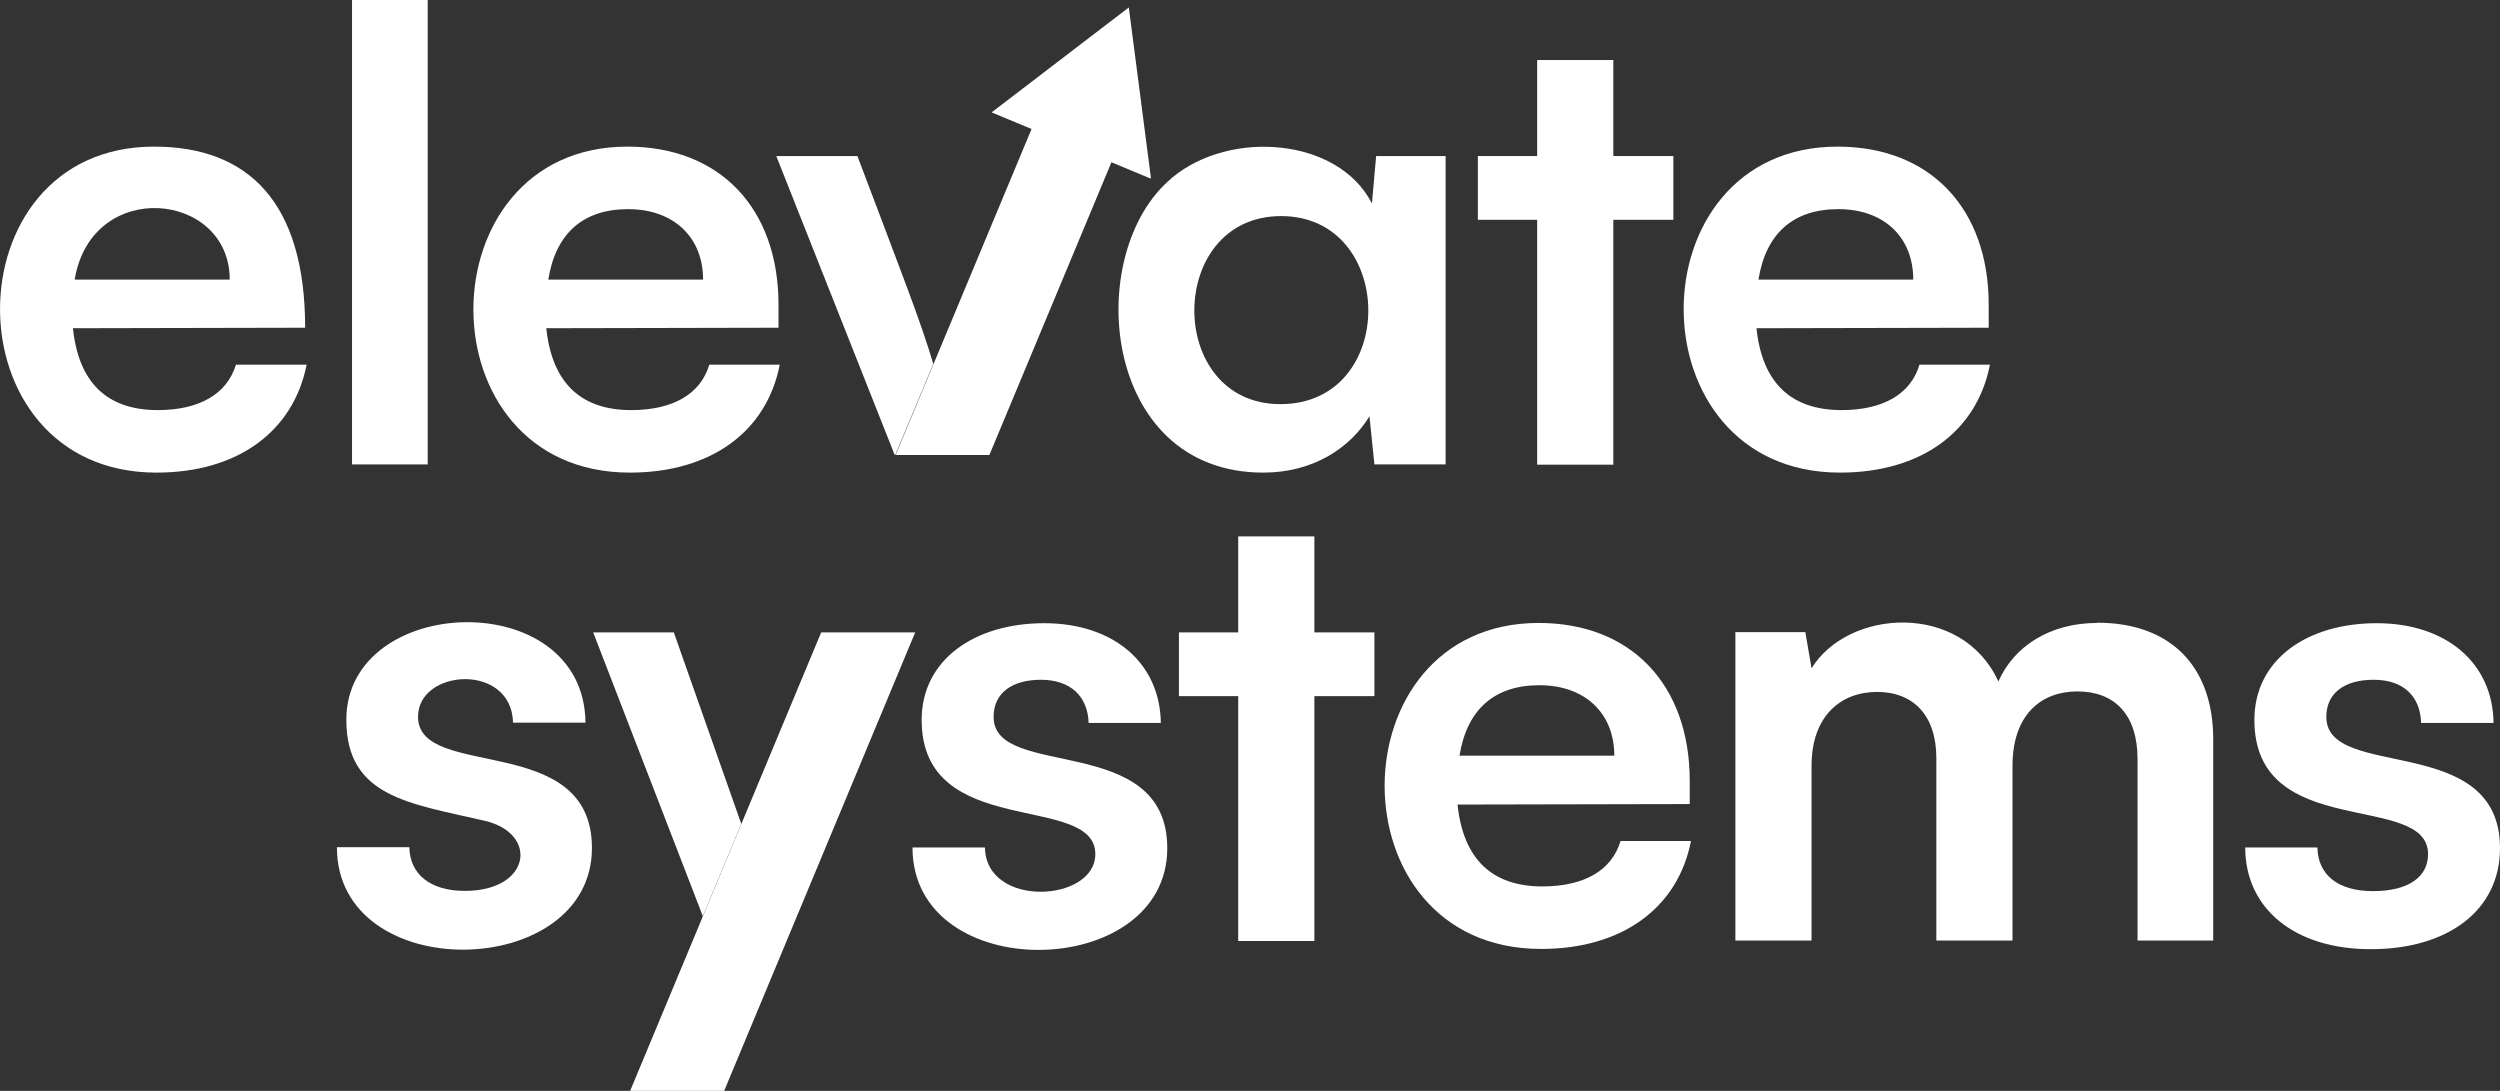
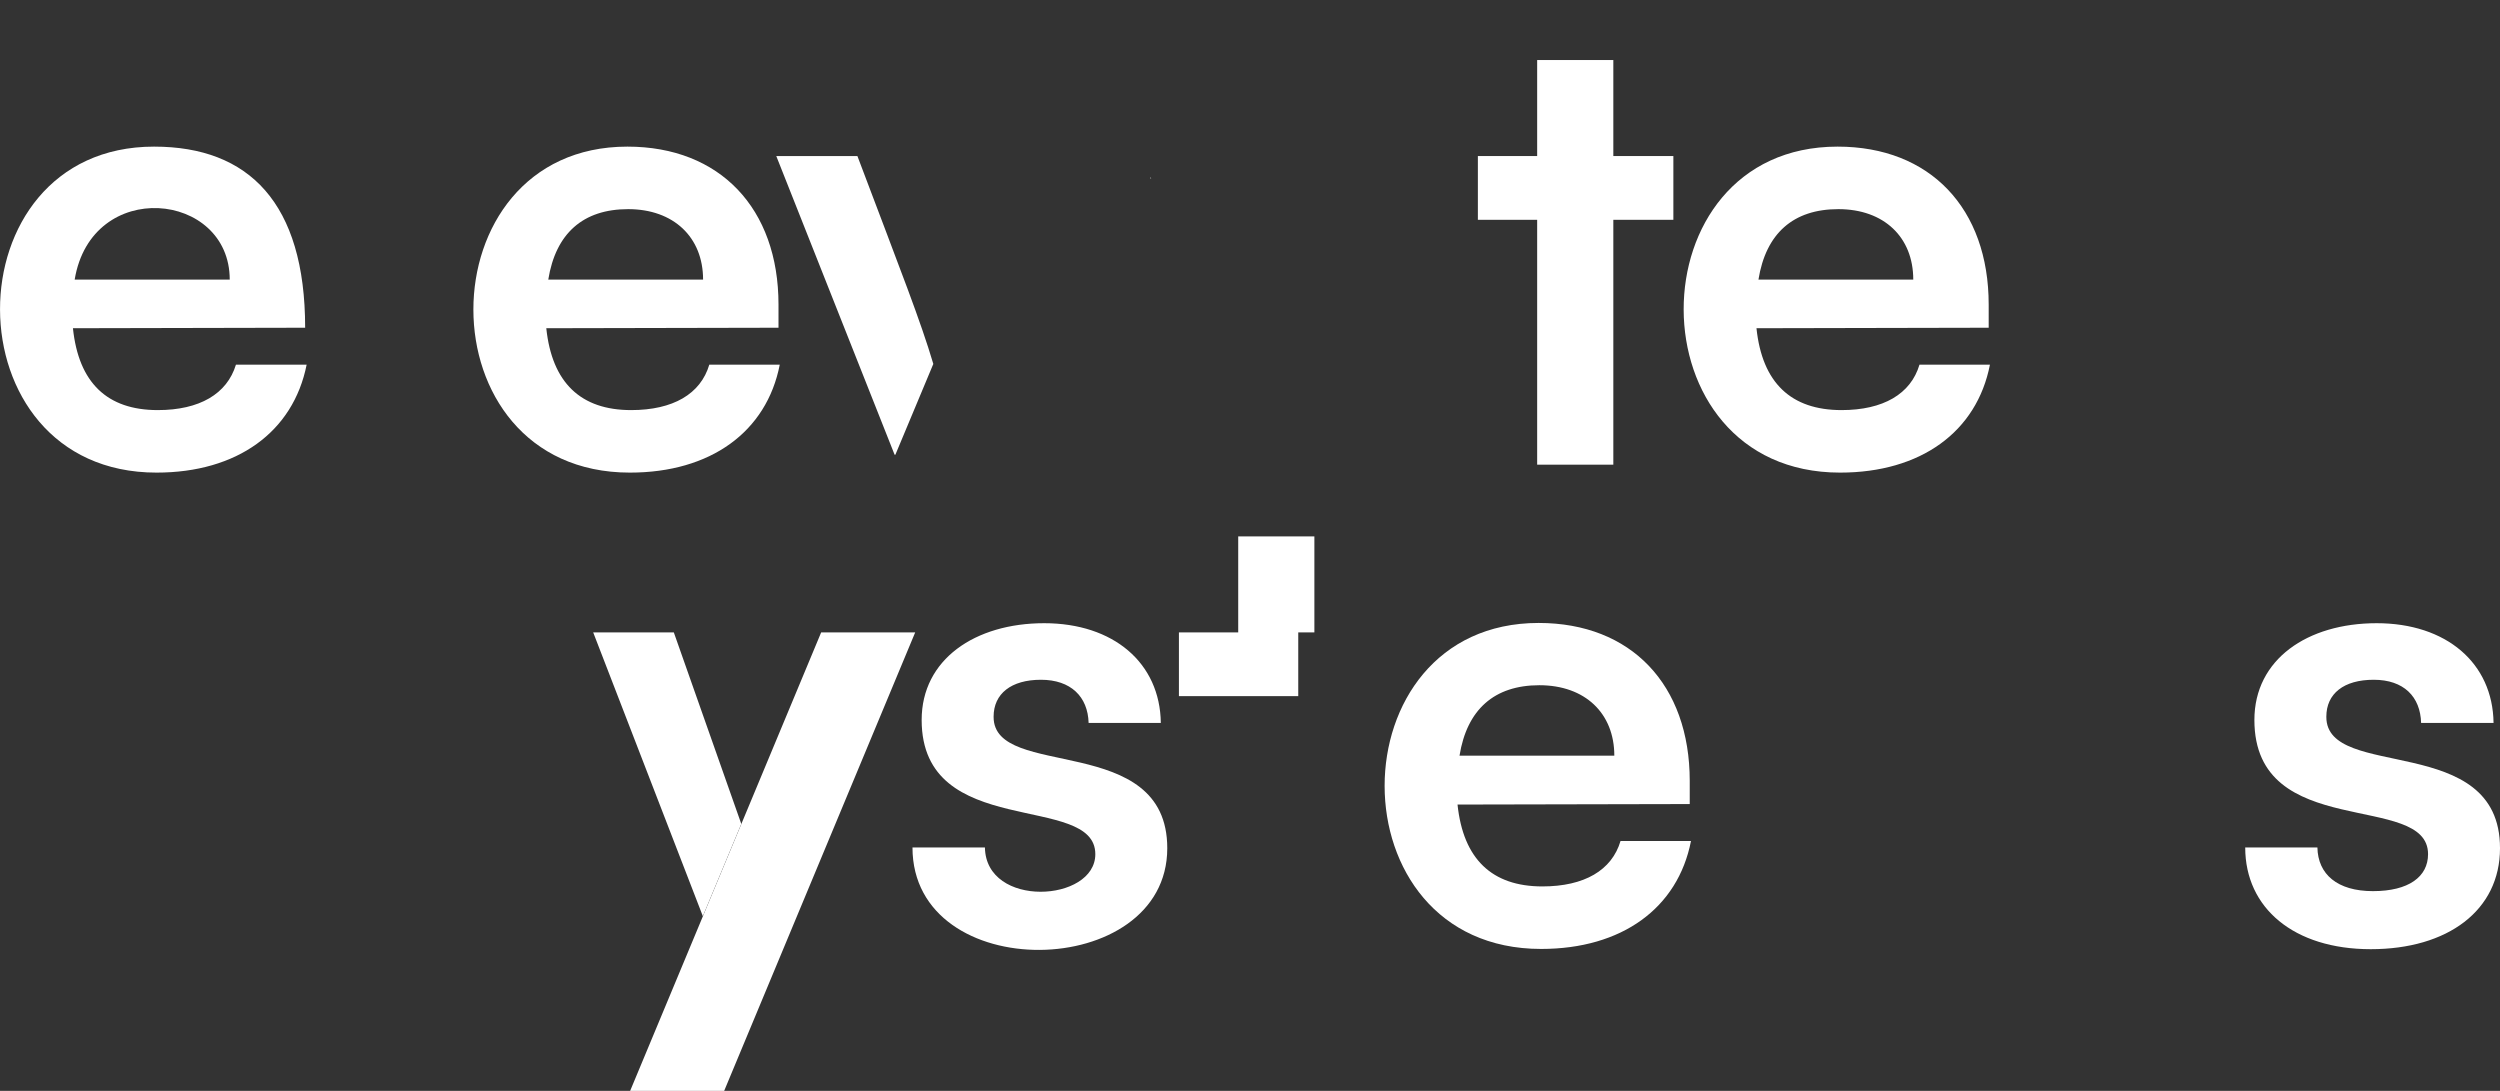
<svg xmlns="http://www.w3.org/2000/svg" id="Layer_2" data-name="Layer 2" viewBox="0 0 100.77 43.97">
  <rect x="0" y="0" width="100.77" height="43.97" fill="#333333" stroke="none" />
  <defs>
    <style>      .cls-1 {        fill: #fff;        stroke-width: 0px;      }    </style>
  </defs>
  <g id="Layer_2-2" data-name="Layer 2">
    <g id="Layer_2-2" data-name="Layer 2-2">
      <g>
        <g>
          <path class="cls-1" d="M9.51,14.7c-.36,1.18-1.47,1.83-3.15,1.83-2.04,0-3.19-1.1-3.42-3.3l9.36-.02c0-5.03-2.27-7.3-6.09-7.3-8.28,0-8.31,13.14.1,13.14,3.25,0,5.51-1.64,6.05-4.35h-2.85ZM9.25,11.27H3.01c.68-4.12,6.25-3.56,6.25,0h-.01Z" />
-           <path class="cls-1" d="M14.19,0v18.72h3.05V0h-3.05Z" />
          <path class="cls-1" d="M28.59,14.7c-.35,1.18-1.46,1.83-3.15,1.83-2.03,0-3.19-1.1-3.42-3.3l9.36-.02v-.93c0-3.88-2.36-6.37-6.09-6.37-8.25,0-8.34,13.14.1,13.14,3.25,0,5.51-1.64,6.04-4.35,0,0-2.84,0-2.84,0ZM25.32,8.43c1.83,0,3.02,1.13,3.02,2.84h-6.24c.3-1.86,1.4-2.84,3.22-2.84Z" />
          <path class="cls-1" d="M34.56,6.29h-3.27l4.77,12.04h.03l1.53-3.66c-.52-1.75-1.25-3.59-3.06-8.38Z" />
-           <path class="cls-1" d="M55.47,6.29l-.17,1.91c-1.36-2.66-5.71-2.98-8.04-1.05-.02,0-.03,0-.03.03-3.59,2.97-2.88,11.87,3.69,11.87,2.01,0,3.5-.99,4.28-2.27l.2,1.94h2.87V6.29h-2.8ZM51.61,16.29c-4.64,0-4.62-7.58.03-7.58s4.73,7.58-.03,7.58Z" />
          <path class="cls-1" d="M65.03,6.29v-3.87h-3.07v3.87h-2.39v2.57h2.39v9.87h3.07v-9.87h2.42v-2.57h-2.42Z" />
          <path class="cls-1" d="M77.37,14.7c-.35,1.18-1.46,1.83-3.14,1.83-2.04,0-3.2-1.1-3.43-3.3l9.36-.02v-.93c0-3.88-2.36-6.37-6.09-6.37-8.27,0-8.31,13.14.1,13.14,3.25,0,5.51-1.64,6.04-4.35,0,0-2.84,0-2.84,0ZM74.1,8.43c1.84,0,3.02,1.13,3.02,2.84h-6.24c.3-1.86,1.4-2.84,3.22-2.84Z" />
-           <path class="cls-1" d="M16.85,28.89c0-1.93,3.77-2.19,3.83.24h2.92c-.06-5.56-9.64-5.2-9.64-.12,0,3.11,2.53,3.37,5.56,4.07,2.2.5,1.89,2.83-.78,2.83-1.41,0-2.22-.68-2.24-1.76h-2.92c0,5.6,10.28,5.4,10.28.03,0-4.72-7.01-2.7-7.01-5.29Z" />
          <path class="cls-1" d="M27.16,25.49h-3.25l4.42,11.44,1.55-3.72-2.72-7.72Z" />
          <path class="cls-1" d="M40.05,28.89c0-.93.71-1.49,1.91-1.49s1.89.68,1.92,1.74h2.91c-.03-2.42-1.91-4.02-4.7-4.02s-4.94,1.46-4.94,3.9c0,4.88,7,2.9,7,5.41,0,1.94-4.41,2.19-4.45-.27h-2.92c0,5.59,10.27,5.41,10.27.03,0-4.71-7-2.73-7-5.29h0Z" />
-           <path class="cls-1" d="M52.98,25.49v-3.87h-3.07v3.87h-2.39v2.57h2.39v9.87h3.07v-9.87h2.42v-2.57s-2.42,0-2.42,0Z" />
+           <path class="cls-1" d="M52.98,25.49v-3.87h-3.07v3.87h-2.39v2.57h2.39v9.87v-9.87h2.42v-2.57s-2.42,0-2.42,0Z" />
          <path class="cls-1" d="M65.32,33.9c-.35,1.18-1.46,1.83-3.15,1.83-2.03,0-3.19-1.1-3.42-3.3l9.36-.02v-.93c0-3.88-2.36-6.37-6.09-6.37-8.25,0-8.34,13.14.1,13.14,3.25,0,5.51-1.64,6.04-4.35,0,0-2.84,0-2.84,0ZM62.05,27.62c1.84,0,3.02,1.13,3.02,2.84h-6.24c.3-1.86,1.4-2.84,3.22-2.84Z" />
-           <path class="cls-1" d="M84.53,25.11c-1.89,0-3.35.93-3.98,2.36-1.47-3.23-6.06-2.93-7.53-.53l-.25-1.46h-2.82v12.43h3.07v-7.04c0-2.02,1.19-2.98,2.64-2.98s2.39.93,2.39,2.67v7.35h3.07v-7.04c0-2.04,1.13-3,2.62-3s2.42.93,2.42,2.72v7.32h3.05v-8.12c0-2.87-1.66-4.69-4.68-4.69h0Z" />
          <path class="cls-1" d="M93.77,28.89c0-.93.7-1.49,1.91-1.49s1.88.68,1.91,1.74h2.92c-.03-2.42-1.91-4.02-4.71-4.02s-4.93,1.46-4.93,3.9c0,4.93,7,2.86,7,5.41,0,.91-.78,1.49-2.22,1.49s-2.22-.68-2.24-1.76h-2.91c0,2.44,1.96,4.1,5.06,4.1s5.21-1.56,5.21-4.07c0-4.71-7-2.7-7-5.29h0Z" />
        </g>
        <g>
          <g>
            <path class="cls-1" d="M36.89,25.49l-7.7,18.48h-3.79l7.7-18.48s3.79,0,3.79,0Z" />
-             <path class="cls-1" d="M46.39,7.16s-.03,0-.03.03l-1.56-.65-4.92,11.8h-3.78l5.48-13.14-1.61-.67L45.5.3s.89,6.86.89,6.86Z" />
          </g>
          <path class="cls-1" d="M46.4,7.2l-.04-.02s.02-.03.03-.03v.04h.01Z" />
        </g>
      </g>
    </g>
  </g>
</svg>